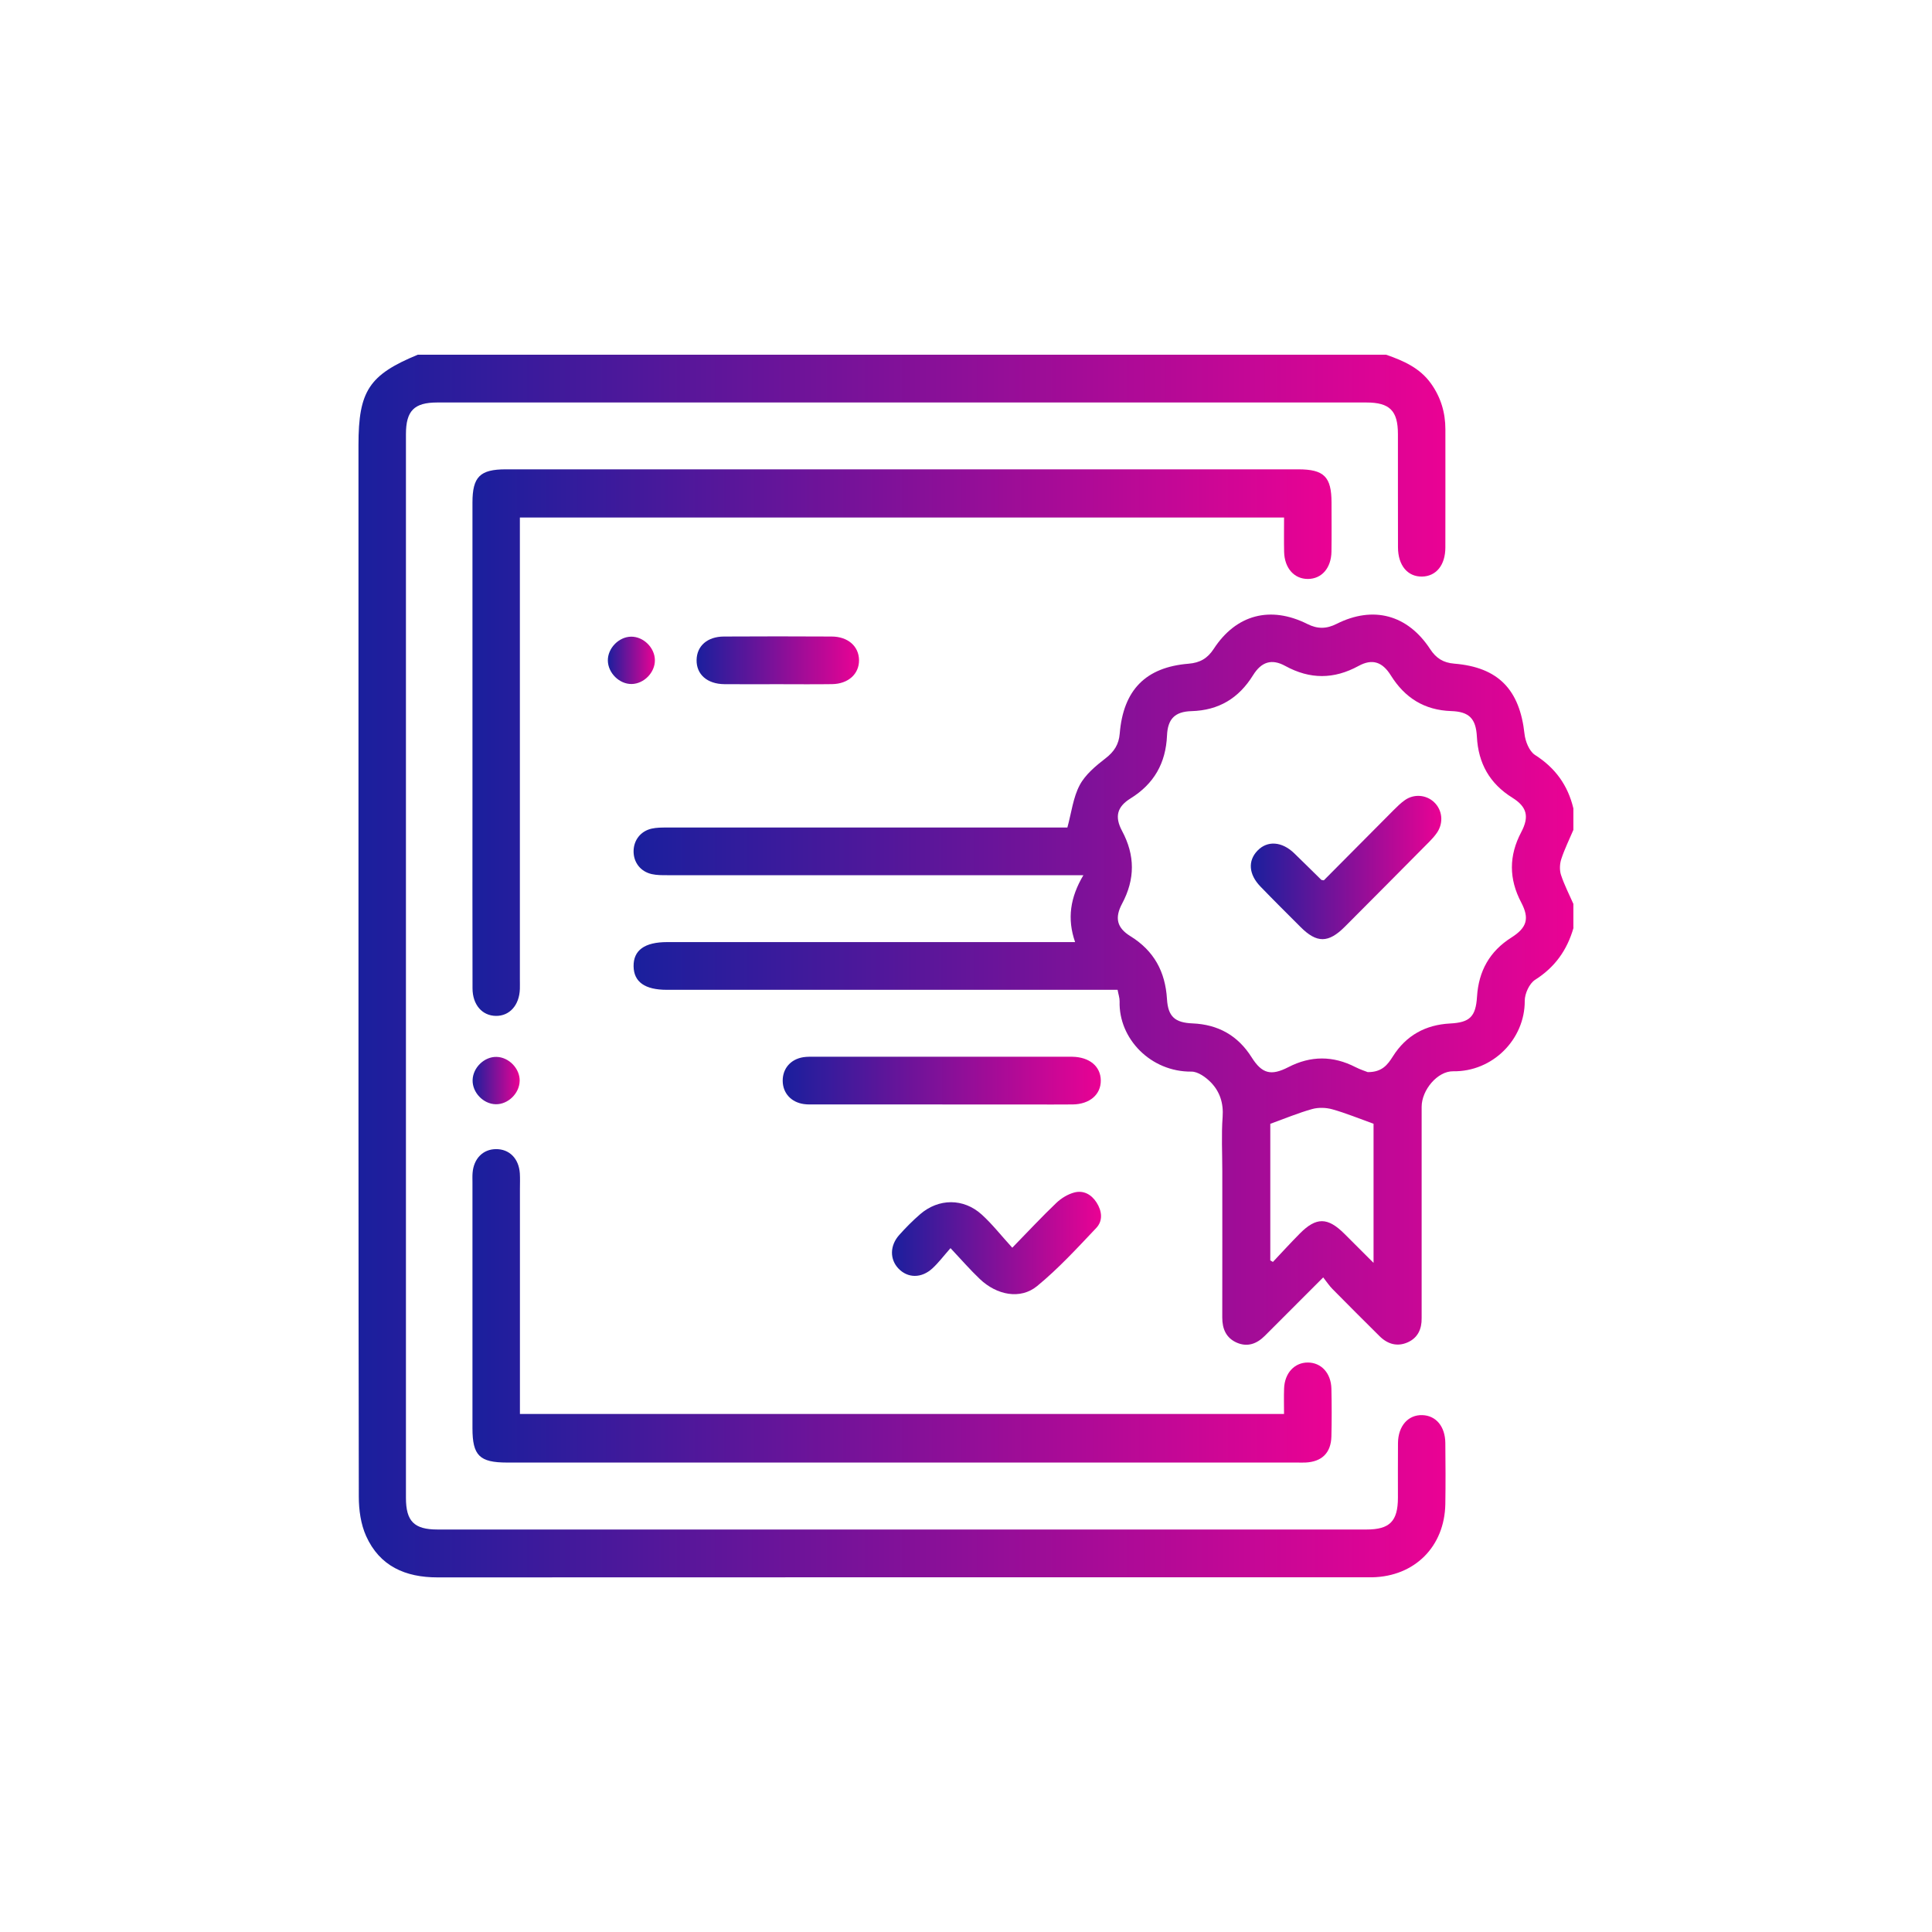
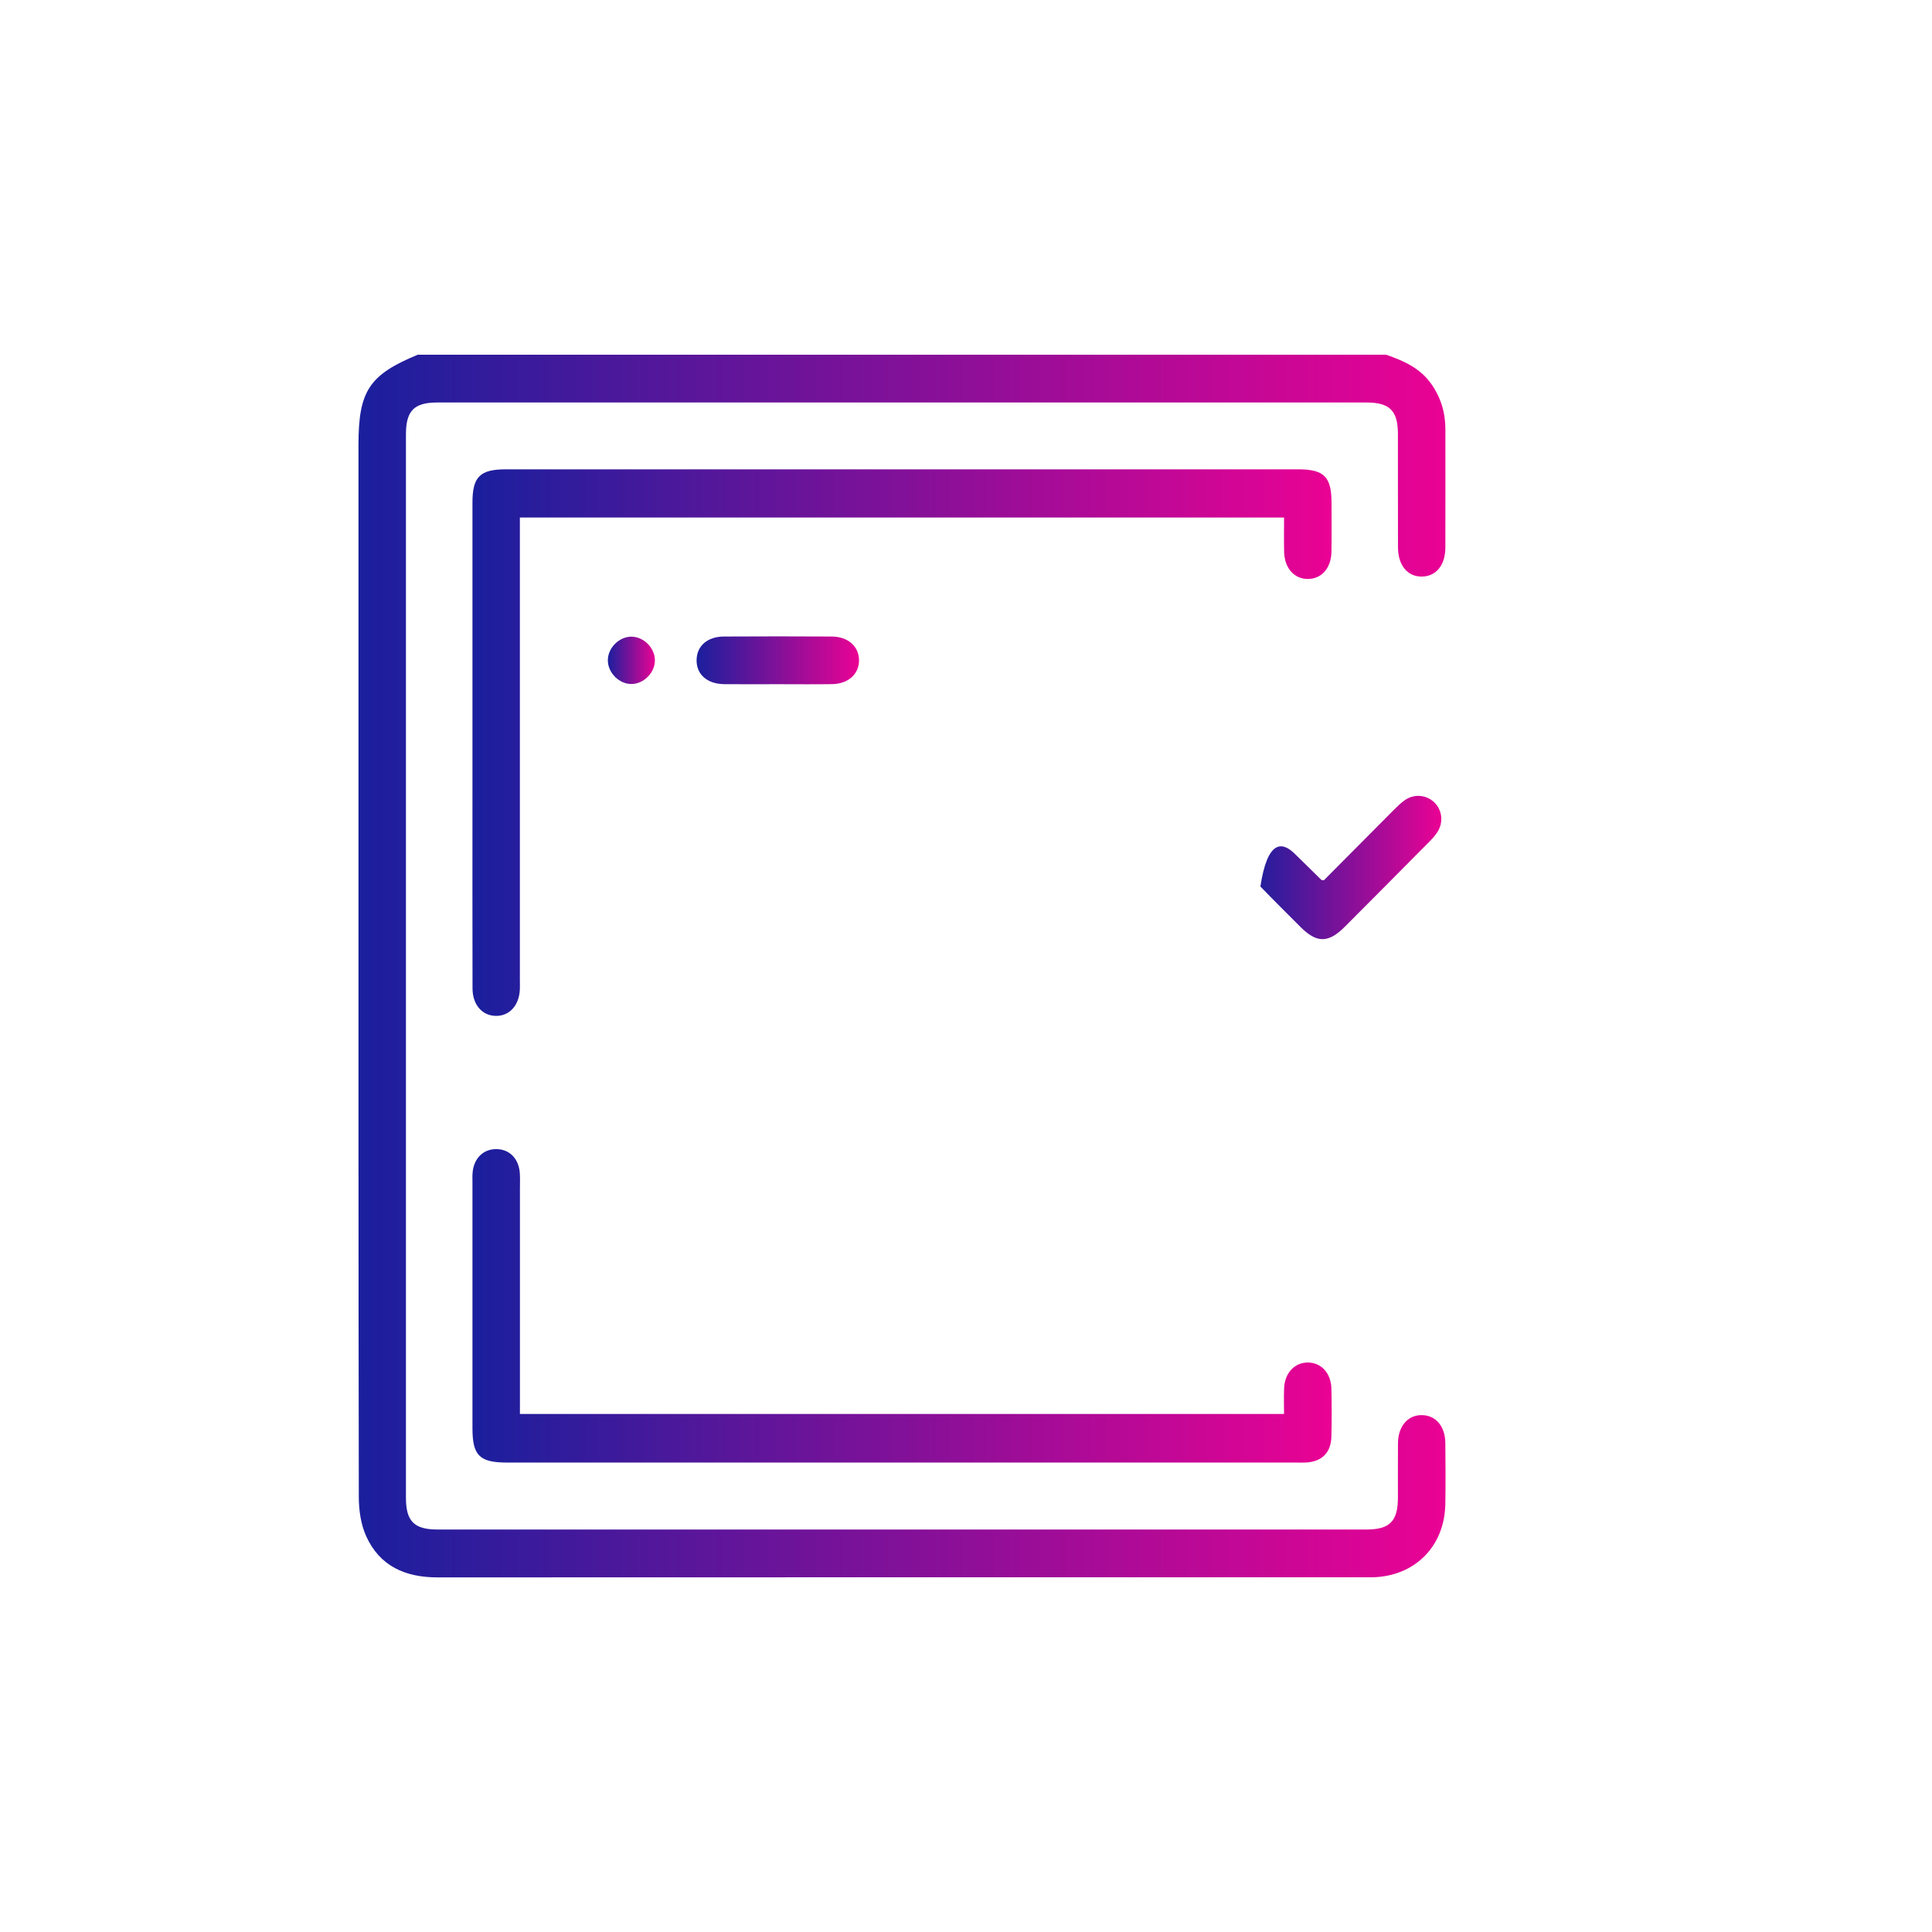
<svg xmlns="http://www.w3.org/2000/svg" width="512" height="512" viewBox="0 0 512 512" fill="none">
  <g clip-path="url(#clip0_1859_612)">
    <path d="M367.322 94C371.906 95.593 376.262 97.479 379.239 101.656C381.838 105.309 383.043 109.343 383.043 113.797C383.043 124.234 383.059 134.679 383.036 145.117C383.02 149.761 380.61 152.709 376.892 152.796C373.056 152.883 370.496 149.856 370.48 145.061C370.449 135.044 370.48 125.027 370.464 115.009C370.456 108.836 368.283 106.664 362.091 106.664C280.024 106.664 197.956 106.664 115.889 106.664C109.745 106.664 107.579 108.859 107.579 115.081C107.579 209.04 107.579 303 107.579 396.959C107.579 403.148 109.761 405.336 115.928 405.336C197.996 405.336 280.063 405.336 362.131 405.336C368.29 405.336 370.449 403.148 370.464 396.951C370.48 392.101 370.425 387.251 370.48 382.401C370.535 377.883 373.19 374.904 376.923 375.022C380.554 375.133 382.988 378.018 383.028 382.432C383.083 387.814 383.114 393.187 383.028 398.568C382.831 409.845 374.93 417.746 363.698 418C363.171 418.008 362.651 418 362.123 418C280.055 418 197.988 417.984 115.92 418.024C107.429 418.024 100.616 415.052 97.024 407.063C95.614 403.925 95.087 400.145 95.087 396.65C94.976 330.824 95 265.023 95 199.221C95 172.117 95 145.022 95 117.918C95 103.613 97.804 99.341 110.722 94H367.314H367.322Z" fill="url(#paint0_linear_1859_612)" />
-     <path d="M417 245.868C415.322 251.748 412.093 256.321 406.823 259.657C405.303 260.624 404.066 263.319 404.074 265.221C404.129 275.436 395.56 284.059 385.107 283.9C380.964 283.837 376.758 288.853 376.75 293.315C376.734 311.139 376.75 328.954 376.75 346.778C376.75 347.618 376.734 348.466 376.75 349.306C376.805 352.198 375.726 354.552 373.056 355.733C370.283 356.969 367.715 356.208 365.589 354.092C361.406 349.948 357.247 345.787 353.112 341.595C352.301 340.778 351.655 339.788 350.662 338.528C347.173 342.022 344.077 345.113 340.99 348.204C339.06 350.138 337.122 352.071 335.192 354.005C333.082 356.121 330.608 357.056 327.765 355.82C324.953 354.592 323.905 352.182 323.913 349.163C323.945 336.19 323.921 323.224 323.921 310.251C323.921 305.504 323.661 300.741 324.008 296.025C324.275 292.372 323.283 289.313 320.904 286.856C319.565 285.477 317.47 283.971 315.729 283.987C304.985 284.09 296.431 275.286 296.707 265.387C296.73 264.46 296.392 263.525 296.171 262.312H292.422C253.858 262.312 215.293 262.312 176.721 262.312C170.908 262.312 167.978 260.236 167.907 256.099C167.836 251.827 170.829 249.664 176.815 249.664C211.504 249.664 246.194 249.664 280.883 249.664C282.127 249.664 283.379 249.664 284.915 249.664C282.749 243.459 283.624 237.808 287.105 231.943H283.057C247.635 231.943 212.213 231.943 176.792 231.936C175.437 231.936 174.043 231.943 172.735 231.65C169.711 230.977 167.844 228.488 167.907 225.485C167.962 222.624 169.789 220.254 172.688 219.596C173.996 219.303 175.39 219.303 176.745 219.303C211.016 219.287 245.28 219.295 279.551 219.295H282.867C283.954 215.333 284.388 211.354 286.128 208.073C287.625 205.252 290.398 202.962 292.997 200.949C295.273 199.189 296.502 197.271 296.738 194.418C297.684 182.872 303.591 176.817 314.981 175.89C317.99 175.644 319.998 174.495 321.645 171.967C327.576 162.861 336.658 160.452 346.48 165.373C349.174 166.728 351.545 166.681 354.215 165.333C363.942 160.444 373.048 162.908 379.018 172.038C380.594 174.447 382.492 175.636 385.399 175.874C397.056 176.825 402.727 182.753 404.011 194.49C404.224 196.471 405.272 199.094 406.792 200.069C412.164 203.493 415.503 208.105 416.961 214.231V219.929C415.874 222.497 414.621 225.017 413.755 227.664C413.337 228.948 413.266 230.596 413.684 231.872C414.55 234.503 415.842 237 416.961 239.544V245.868H417ZM362.477 284.122C366.274 284.146 367.739 282.149 369.133 279.946C372.654 274.374 377.798 271.577 384.288 271.236C389.479 270.966 391.093 269.469 391.424 264.135C391.85 257.343 394.764 252.113 400.53 248.459C404.657 245.852 405.366 243.411 403.153 239.195C399.845 232.926 399.837 226.784 403.153 220.508C405.319 216.402 404.657 213.819 400.798 211.41C394.788 207.669 391.763 202.312 391.393 195.258C391.141 190.44 389.361 188.601 384.595 188.443C377.483 188.205 372.308 184.956 368.574 178.972C366.329 175.374 363.643 174.511 360.044 176.476C353.506 180.05 347.157 180.066 340.612 176.484C337.012 174.511 334.295 175.366 332.073 178.941C328.277 185.051 322.984 188.253 315.753 188.459C311.342 188.585 309.459 190.535 309.27 194.91C308.955 202.225 305.836 207.724 299.613 211.584C296.037 213.795 295.344 216.434 297.353 220.191C300.819 226.665 300.834 232.974 297.376 239.456C295.352 243.245 295.982 245.876 299.566 248.095C305.812 251.954 308.821 257.494 309.262 264.769C309.546 269.445 311.397 271.022 316.044 271.212C322.802 271.497 328.04 274.406 331.695 280.199C334.444 284.558 336.831 285.168 341.439 282.799C347.37 279.747 353.262 279.747 359.201 282.791C360.485 283.448 361.871 283.884 362.462 284.122H362.477ZM336.634 334.018C336.87 334.153 337.099 334.288 337.335 334.422C339.714 331.902 342.045 329.342 344.479 326.886C348.827 322.511 351.836 322.551 356.255 326.941C358.728 329.398 361.186 331.863 364.005 334.676V297.809C360.146 296.422 356.688 294.995 353.12 293.989C351.434 293.513 349.41 293.442 347.74 293.909C344.077 294.932 340.533 296.414 336.642 297.824V334.018H336.634Z" fill="url(#paint1_linear_1859_612)" />
    <path d="M340.281 137.144H137.771V140.94C137.771 180.471 137.771 220.009 137.771 259.539C137.771 260.379 137.794 261.227 137.771 262.067C137.637 266.378 135.053 269.271 131.414 269.223C127.783 269.176 125.231 266.283 125.223 261.916C125.184 245.052 125.207 228.179 125.207 211.315C125.207 185.273 125.207 159.239 125.207 133.198C125.207 126.358 127.192 124.377 134.053 124.377C204.045 124.377 274.038 124.377 344.03 124.377C350.891 124.377 352.86 126.35 352.868 133.198C352.868 137.517 352.915 141.844 352.852 146.163C352.789 150.538 350.269 153.406 346.622 153.43C342.975 153.454 340.399 150.561 340.304 146.234C340.241 143.302 340.289 140.362 340.289 137.144H340.281Z" fill="url(#paint2_linear_1859_612)" />
    <path d="M340.281 374.721C340.281 372.351 340.218 370.148 340.297 367.961C340.446 363.872 343.061 361.066 346.606 361.082C350.15 361.098 352.742 363.895 352.836 368.024C352.931 372.24 352.939 376.457 352.836 380.673C352.726 385.047 350.284 387.401 345.921 387.591C345.188 387.623 344.455 387.591 343.723 387.591C273.943 387.591 204.171 387.591 134.391 387.591C127.074 387.591 125.207 385.737 125.207 378.485C125.207 356.771 125.207 335.056 125.207 313.341C125.207 312.501 125.168 311.653 125.239 310.813C125.546 307.033 127.988 304.568 131.414 304.529C134.982 304.489 137.503 307.017 137.763 310.964C137.849 312.327 137.786 313.706 137.786 315.077C137.786 333.733 137.786 352.396 137.786 371.052V374.721H340.304H340.281Z" fill="url(#paint3_linear_1859_612)" />
-     <path d="M249.73 292.689C238.529 292.689 227.337 292.689 216.136 292.689C215.088 292.689 214.033 292.736 213.001 292.586C209.622 292.094 207.448 289.654 207.424 286.428C207.401 283.179 209.52 280.698 212.891 280.167C213.915 280.009 214.978 280.048 216.026 280.048C238.317 280.048 260.608 280.048 282.907 280.048C283.324 280.048 283.742 280.048 284.159 280.048C288.72 280.128 291.674 282.576 291.721 286.317C291.768 290.05 288.791 292.633 284.277 292.689C280.512 292.736 276.739 292.697 272.974 292.697C265.232 292.697 257.481 292.697 249.738 292.697L249.73 292.689Z" fill="url(#paint4_linear_1859_612)" />
-     <path d="M268.272 330.65C272.596 326.212 276.172 322.376 279.961 318.762C281.261 317.526 282.993 316.472 284.711 316.02C287.121 315.394 289.208 316.504 290.595 318.667C292.044 320.926 292.335 323.502 290.524 325.419C285.483 330.745 280.481 336.205 274.833 340.834C270.414 344.455 264.16 343.243 259.647 338.94C257.071 336.491 254.74 333.788 251.896 330.769C250.053 332.853 248.714 334.652 247.099 336.134C244.177 338.821 240.546 338.741 238.096 336.174C235.788 333.749 235.78 330.135 238.27 327.321C240.01 325.364 241.877 323.486 243.854 321.774C248.746 317.55 255.354 317.494 260.167 321.869C262.955 324.397 265.302 327.417 268.256 330.65H268.272Z" fill="url(#paint5_linear_1859_612)" />
    <path d="M206.093 181.319C201.383 181.319 196.673 181.358 191.962 181.311C187.402 181.263 184.535 178.719 184.605 174.899C184.668 171.183 187.449 168.71 191.844 168.686C201.367 168.631 210.89 168.631 220.413 168.686C224.737 168.71 227.604 171.278 227.652 174.931C227.691 178.592 224.824 181.232 220.531 181.303C215.718 181.374 210.906 181.319 206.085 181.319H206.093Z" fill="url(#paint6_linear_1859_612)" />
    <path d="M167.395 181.27C164.142 181.318 161.133 178.354 161.086 175.065C161.038 171.792 163.984 168.765 167.253 168.725C170.514 168.685 173.515 171.634 173.554 174.93C173.602 178.211 170.664 181.223 167.387 181.27H167.395Z" fill="url(#paint7_linear_1859_612)" />
-     <path d="M137.715 286.484C137.637 289.789 134.612 292.713 131.359 292.634C128.066 292.555 125.168 289.527 125.247 286.238C125.325 282.934 128.342 280.009 131.603 280.088C134.888 280.168 137.802 283.211 137.723 286.484H137.715Z" fill="url(#paint8_linear_1859_612)" />
-     <path d="M350.828 233.299C356.869 227.22 363.052 220.975 369.251 214.762C370.212 213.803 371.189 212.829 372.292 212.052C374.726 210.324 377.979 210.61 380.066 212.599C382.248 214.683 382.602 218.027 380.838 220.643C380.255 221.506 379.546 222.291 378.814 223.036C371.354 230.565 363.887 238.086 356.404 245.583C352.033 249.965 348.969 249.981 344.652 245.662C341.092 242.104 337.516 238.553 334.019 234.932C330.9 231.698 330.655 228.108 333.263 225.414C335.87 222.711 339.714 222.973 342.975 226.119C345.385 228.449 347.756 230.818 350.158 233.164C350.221 233.228 350.355 233.204 350.828 233.291V233.299Z" fill="url(#paint9_linear_1859_612)" />
+     <path d="M350.828 233.299C356.869 227.22 363.052 220.975 369.251 214.762C370.212 213.803 371.189 212.829 372.292 212.052C374.726 210.324 377.979 210.61 380.066 212.599C382.248 214.683 382.602 218.027 380.838 220.643C380.255 221.506 379.546 222.291 378.814 223.036C371.354 230.565 363.887 238.086 356.404 245.583C352.033 249.965 348.969 249.981 344.652 245.662C341.092 242.104 337.516 238.553 334.019 234.932C335.87 222.711 339.714 222.973 342.975 226.119C345.385 228.449 347.756 230.818 350.158 233.164C350.221 233.228 350.355 233.204 350.828 233.291V233.299Z" fill="url(#paint9_linear_1859_612)" />
  </g>
  <defs>
    <linearGradient id="paint0_linear_1859_612" x1="383.082" y1="256.012" x2="94.998" y2="256.012" gradientUnits="userSpaceOnUse">
      <stop stop-color="#EA0294" />
      <stop offset="1" stop-color="#1A1F9D" />
    </linearGradient>
    <linearGradient id="paint1_linear_1859_612" x1="417" y1="259.621" x2="167.905" y2="259.621" gradientUnits="userSpaceOnUse">
      <stop stop-color="#EA0294" />
      <stop offset="1" stop-color="#1A1F9D" />
    </linearGradient>
    <linearGradient id="paint2_linear_1859_612" x1="352.885" y1="196.8" x2="125.2" y2="196.8" gradientUnits="userSpaceOnUse">
      <stop stop-color="#EA0294" />
      <stop offset="1" stop-color="#1A1F9D" />
    </linearGradient>
    <linearGradient id="paint3_linear_1859_612" x1="352.91" y1="346.067" x2="125.196" y2="346.067" gradientUnits="userSpaceOnUse">
      <stop stop-color="#EA0294" />
      <stop offset="1" stop-color="#1A1F9D" />
    </linearGradient>
    <linearGradient id="paint4_linear_1859_612" x1="291.721" y1="286.378" x2="207.424" y2="286.378" gradientUnits="userSpaceOnUse">
      <stop stop-color="#EA0294" />
      <stop offset="1" stop-color="#1A1F9D" />
    </linearGradient>
    <linearGradient id="paint5_linear_1859_612" x1="291.783" y1="329.409" x2="236.383" y2="329.409" gradientUnits="userSpaceOnUse">
      <stop stop-color="#EA0294" />
      <stop offset="1" stop-color="#1A1F9D" />
    </linearGradient>
    <linearGradient id="paint6_linear_1859_612" x1="227.652" y1="174.992" x2="184.604" y2="174.992" gradientUnits="userSpaceOnUse">
      <stop stop-color="#EA0294" />
      <stop offset="1" stop-color="#1A1F9D" />
    </linearGradient>
    <linearGradient id="paint7_linear_1859_612" x1="173.555" y1="174.998" x2="161.085" y2="174.998" gradientUnits="userSpaceOnUse">
      <stop stop-color="#EA0294" />
      <stop offset="1" stop-color="#1A1F9D" />
    </linearGradient>
    <linearGradient id="paint8_linear_1859_612" x1="137.725" y1="286.361" x2="125.245" y2="286.361" gradientUnits="userSpaceOnUse">
      <stop stop-color="#EA0294" />
      <stop offset="1" stop-color="#1A1F9D" />
    </linearGradient>
    <linearGradient id="paint9_linear_1859_612" x1="381.962" y1="229.9" x2="331.477" y2="229.9" gradientUnits="userSpaceOnUse">
      <stop stop-color="#EA0294" />
      <stop offset="1" stop-color="#1A1F9D" />
    </linearGradient>
    <clipPath id="clip0_1859_612">
      <rect width="322" height="324" fill="white" transform="translate(95 94)" />
    </clipPath>
  </defs>
</svg>